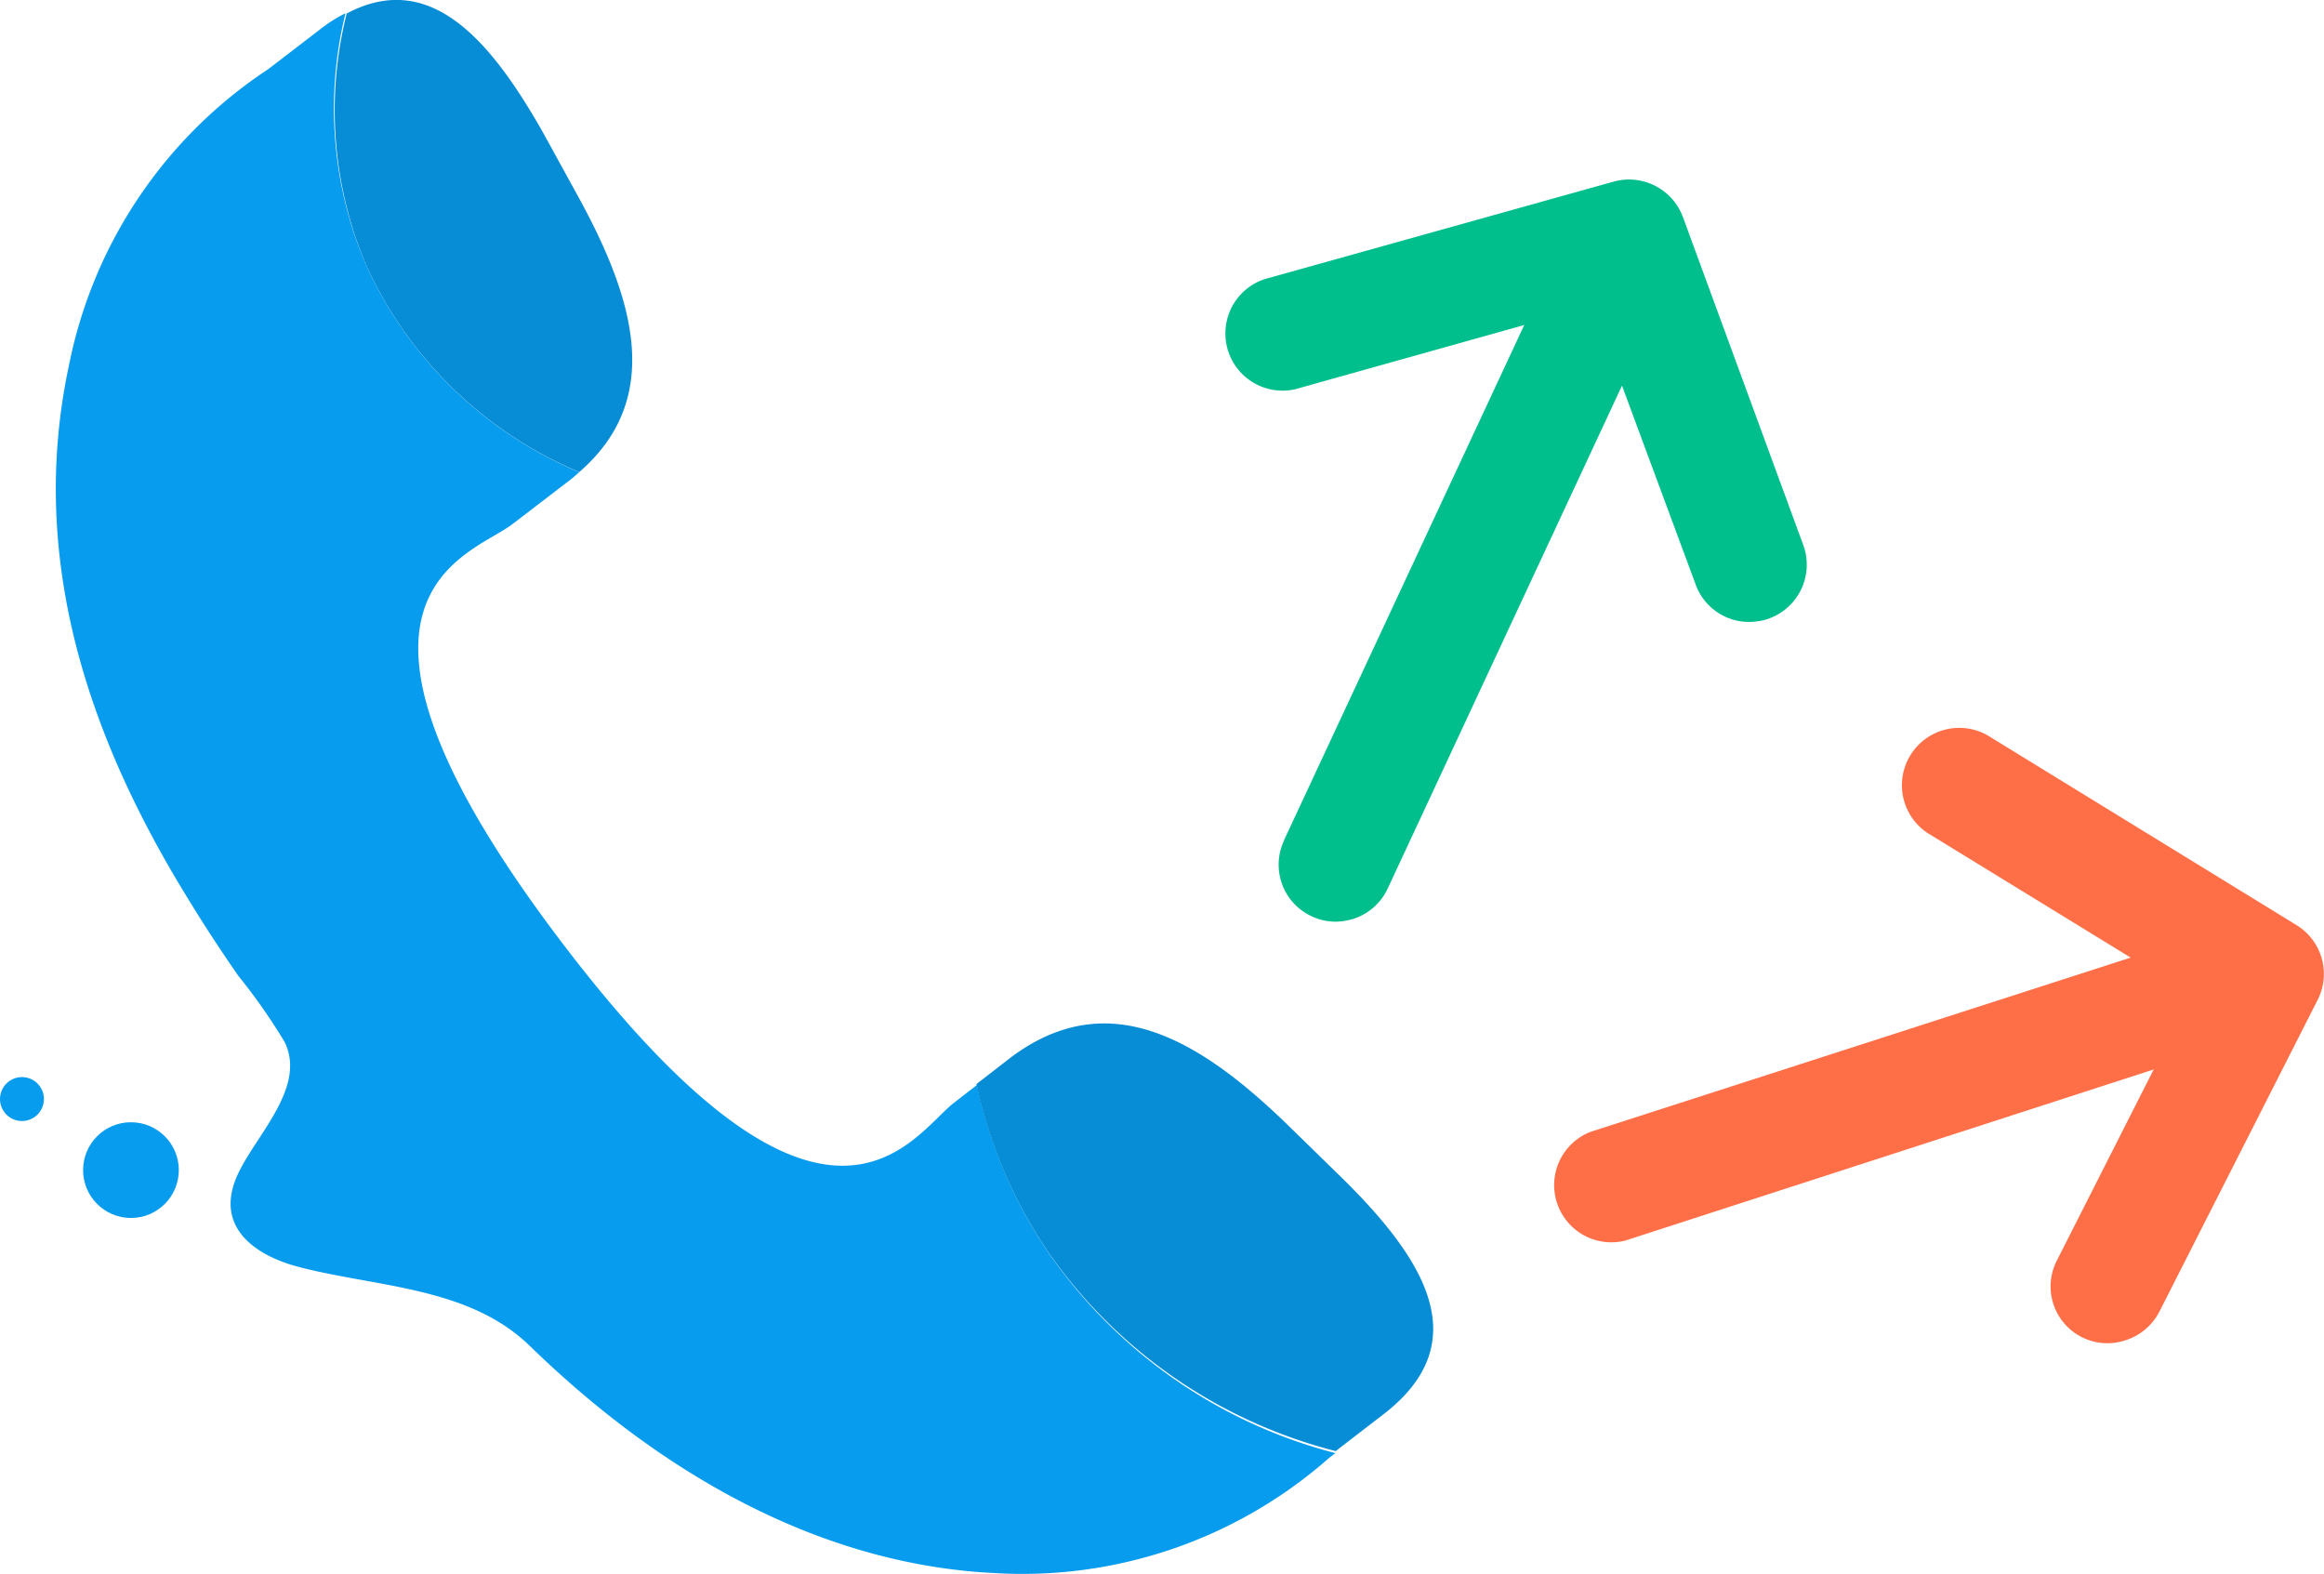
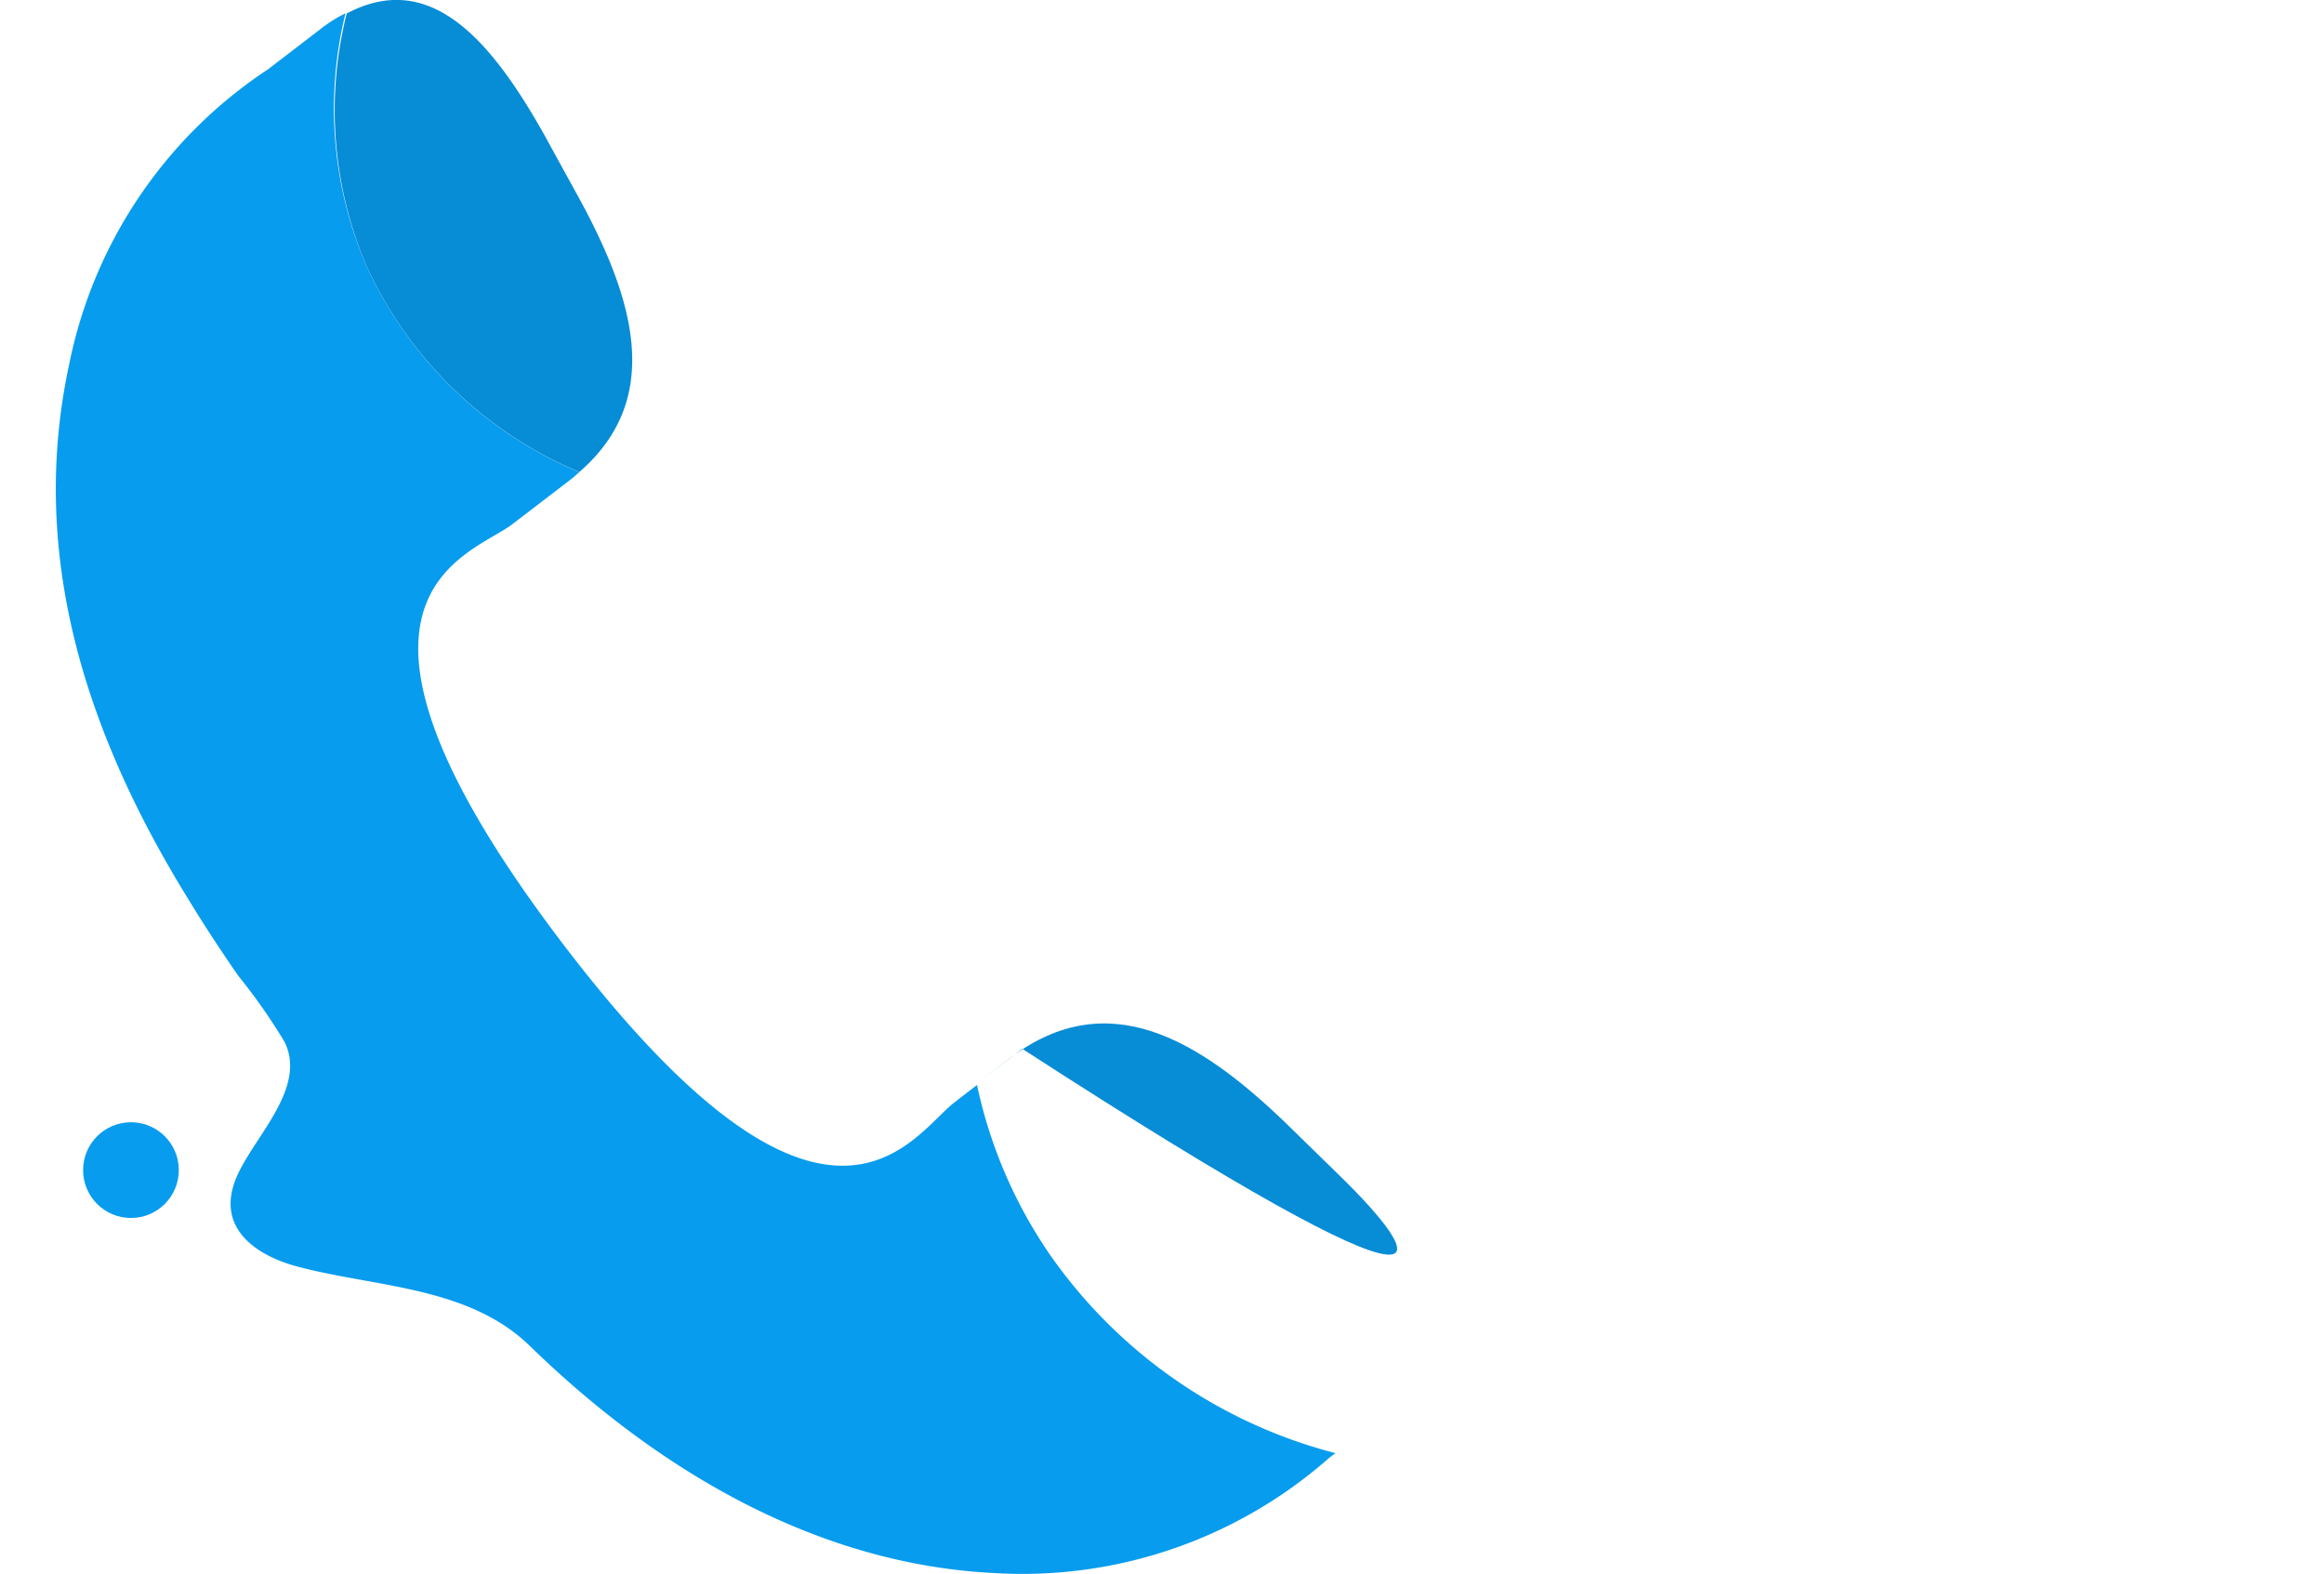
<svg xmlns="http://www.w3.org/2000/svg" width="53.223" height="36.042" viewBox="0 0 53.223 36.042">
  <g id="Group_6452" data-name="Group 6452" transform="translate(-11.41 -23.891)">
    <path id="Path_6370" data-name="Path 6370" d="M36.024,52.746a10.821,10.821,0,0,1-1.662-3.875l-.517.4c-.965.738-2.9,4.337-8.964-3.627s-2.144-8.874-1.172-9.605l1.324-1.014c.083-.062.145-.124.221-.186a9.315,9.315,0,0,1-4.889-4.758A9.091,9.091,0,0,1,19.9,24.33a3.33,3.33,0,0,0-.586.372l-1.186.91a10.585,10.585,0,0,0-4.558,6.764c-.952,4.42.428,8.53,2.758,12.287.352.579.731,1.152,1.117,1.71a13.354,13.354,0,0,1,1.062,1.517c.524,1.083-.758,2.213-1.124,3.144-.434,1.1.434,1.724,1.379,1.986,1.779.483,3.937.448,5.351,1.82,3.448,3.351,7.1,5.027,10.612,5.206a10.62,10.62,0,0,0,7.7-2.634l.145-.11A11.474,11.474,0,0,1,36.024,52.746Z" transform="translate(-0.577 -0.136)" fill="#079cee" />
    <path id="Path_6371" data-name="Path 6371" d="M23.238,29.944A9.315,9.315,0,0,0,28.127,34.7c1.917-1.662,1.283-3.91,0-6.261l-.814-1.482C26.072,24.752,24.686,23.2,22.8,24.2A9.086,9.086,0,0,0,23.238,29.944Z" transform="translate(-3.45 0)" fill="#078cd6" />
-     <path id="Path_6372" data-name="Path 6372" d="M52.138,61.341l-1.2-1.172c-2.007-1.938-4.082-3.172-6.3-1.517l-.793.614a10.821,10.821,0,0,0,1.662,3.875,11.474,11.474,0,0,0,6.564,4.53l1.048-.807C55.317,65.209,54.145,63.292,52.138,61.341Z" transform="translate(-10.072 -10.552)" fill="#078cd6" />
+     <path id="Path_6372" data-name="Path 6372" d="M52.138,61.341l-1.2-1.172c-2.007-1.938-4.082-3.172-6.3-1.517l-.793.614l1.048-.807C55.317,65.209,54.145,63.292,52.138,61.341Z" transform="translate(-10.072 -10.552)" fill="#078cd6" />
    <circle id="Ellipse_1853" data-name="Ellipse 1853" cx="1.096" cy="1.096" r="1.096" transform="translate(13.313 49.589)" fill="#079cee" />
-     <circle id="Ellipse_1854" data-name="Ellipse 1854" cx="0.503" cy="0.503" r="0.503" transform="translate(11.41 48.555)" fill="#079cee" />
-     <path id="Path_6373" data-name="Path 6373" d="M55.4,46.872a1.261,1.261,0,0,1-.758-.1A1.3,1.3,0,0,1,54,45.04l0-.009,6.688-14.342a1.31,1.31,0,0,1,2.372,1.1L56.376,46.134A1.3,1.3,0,0,1,55.4,46.872Z" transform="translate(-13.186 -1.896)" fill="#00bf8c" />
-     <path id="Path_6374" data-name="Path 6374" d="M64.315,39.965a1.3,1.3,0,0,1-1.434-.834l-2.365-6.385L53.7,34.656a1.31,1.31,0,0,1-.69-2.524L61,29.9a1.317,1.317,0,0,1,1.586.807l2.758,7.516A1.31,1.31,0,0,1,64.57,39.9,1.078,1.078,0,0,1,64.315,39.965Z" transform="translate(-12.636 -1.85)" fill="#00bf8c" />
-     <path id="Path_6375" data-name="Path 6375" d="M64.657,61.768a1.31,1.31,0,0,1-.8-2.489l15.094-4.868h0a1.31,1.31,0,0,1,.8,2.469Z" transform="translate(-16.026 -9.469)" fill="#ff6f47" />
-     <path id="Path_6376" data-name="Path 6376" d="M79.686,62.078a1.3,1.3,0,0,1-1.565-1.834L81.2,54.169l-6.033-3.7a1.313,1.313,0,0,1,1.379-2.234l7.061,4.337a1.31,1.31,0,0,1,.483,1.71l-3.627,7.144A1.316,1.316,0,0,1,79.686,62.078Z" transform="translate(-19.602 -7.496)" fill="#ff6f47" />
  </g>
</svg>